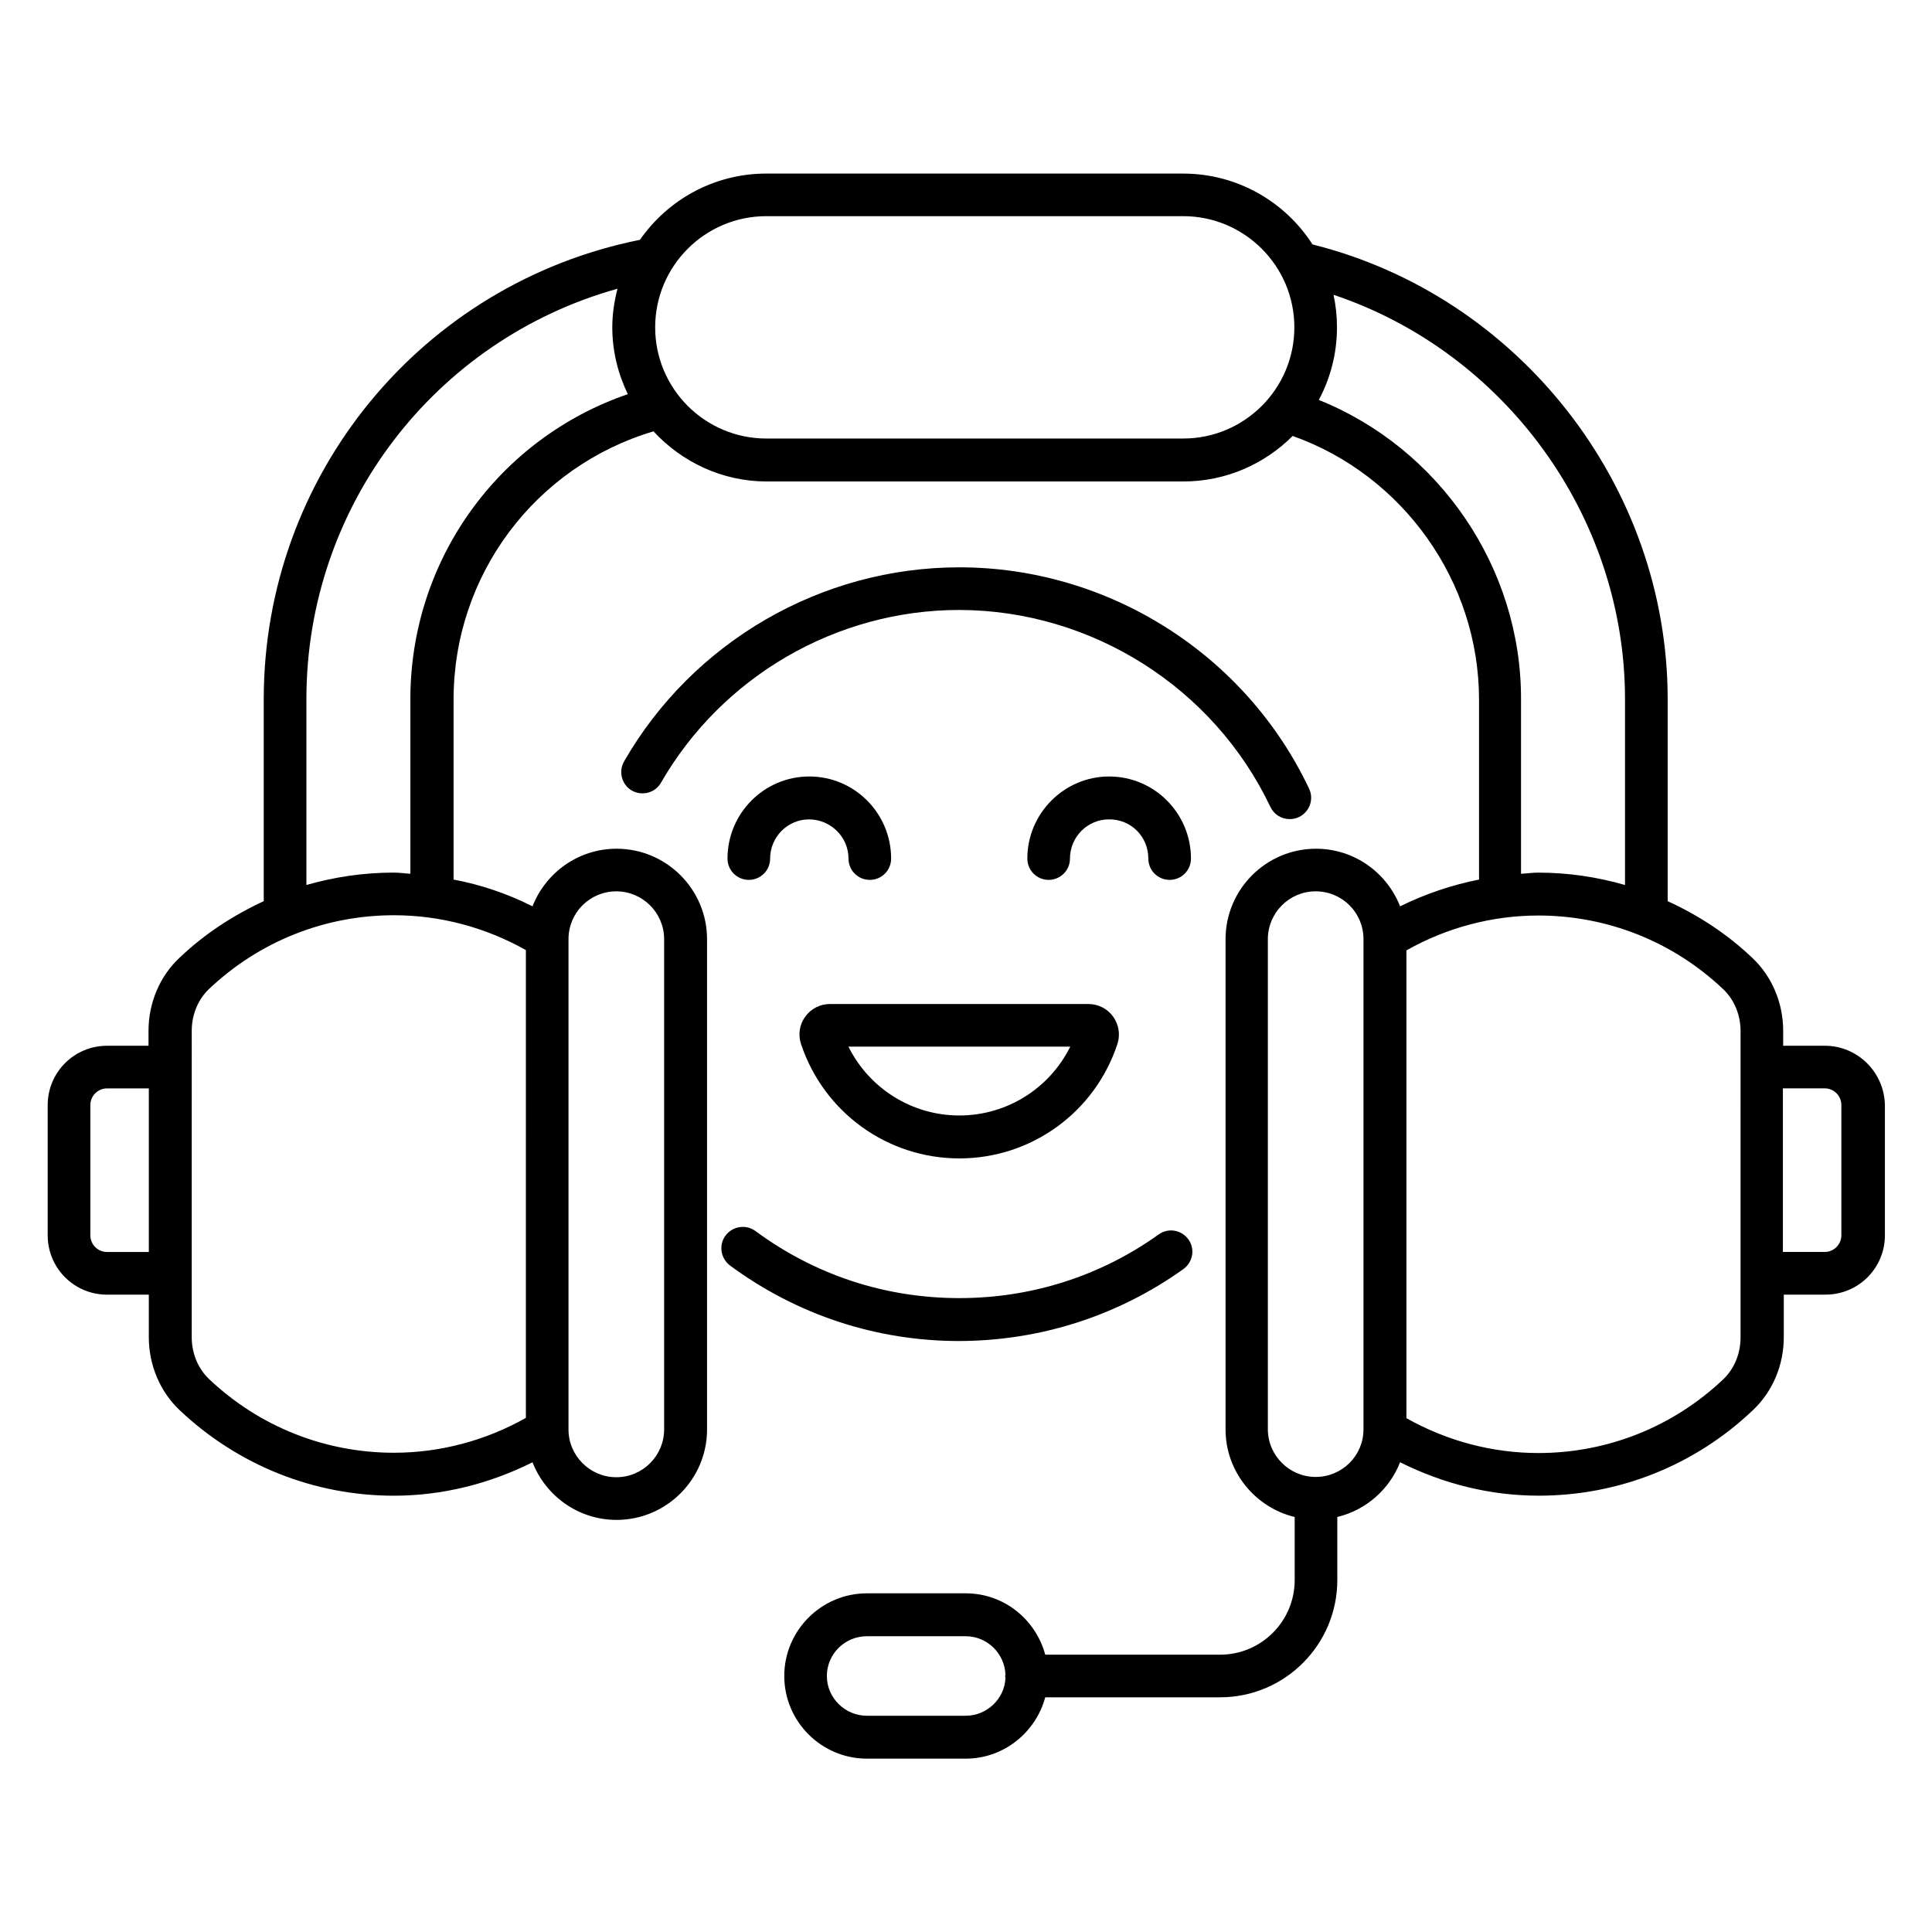
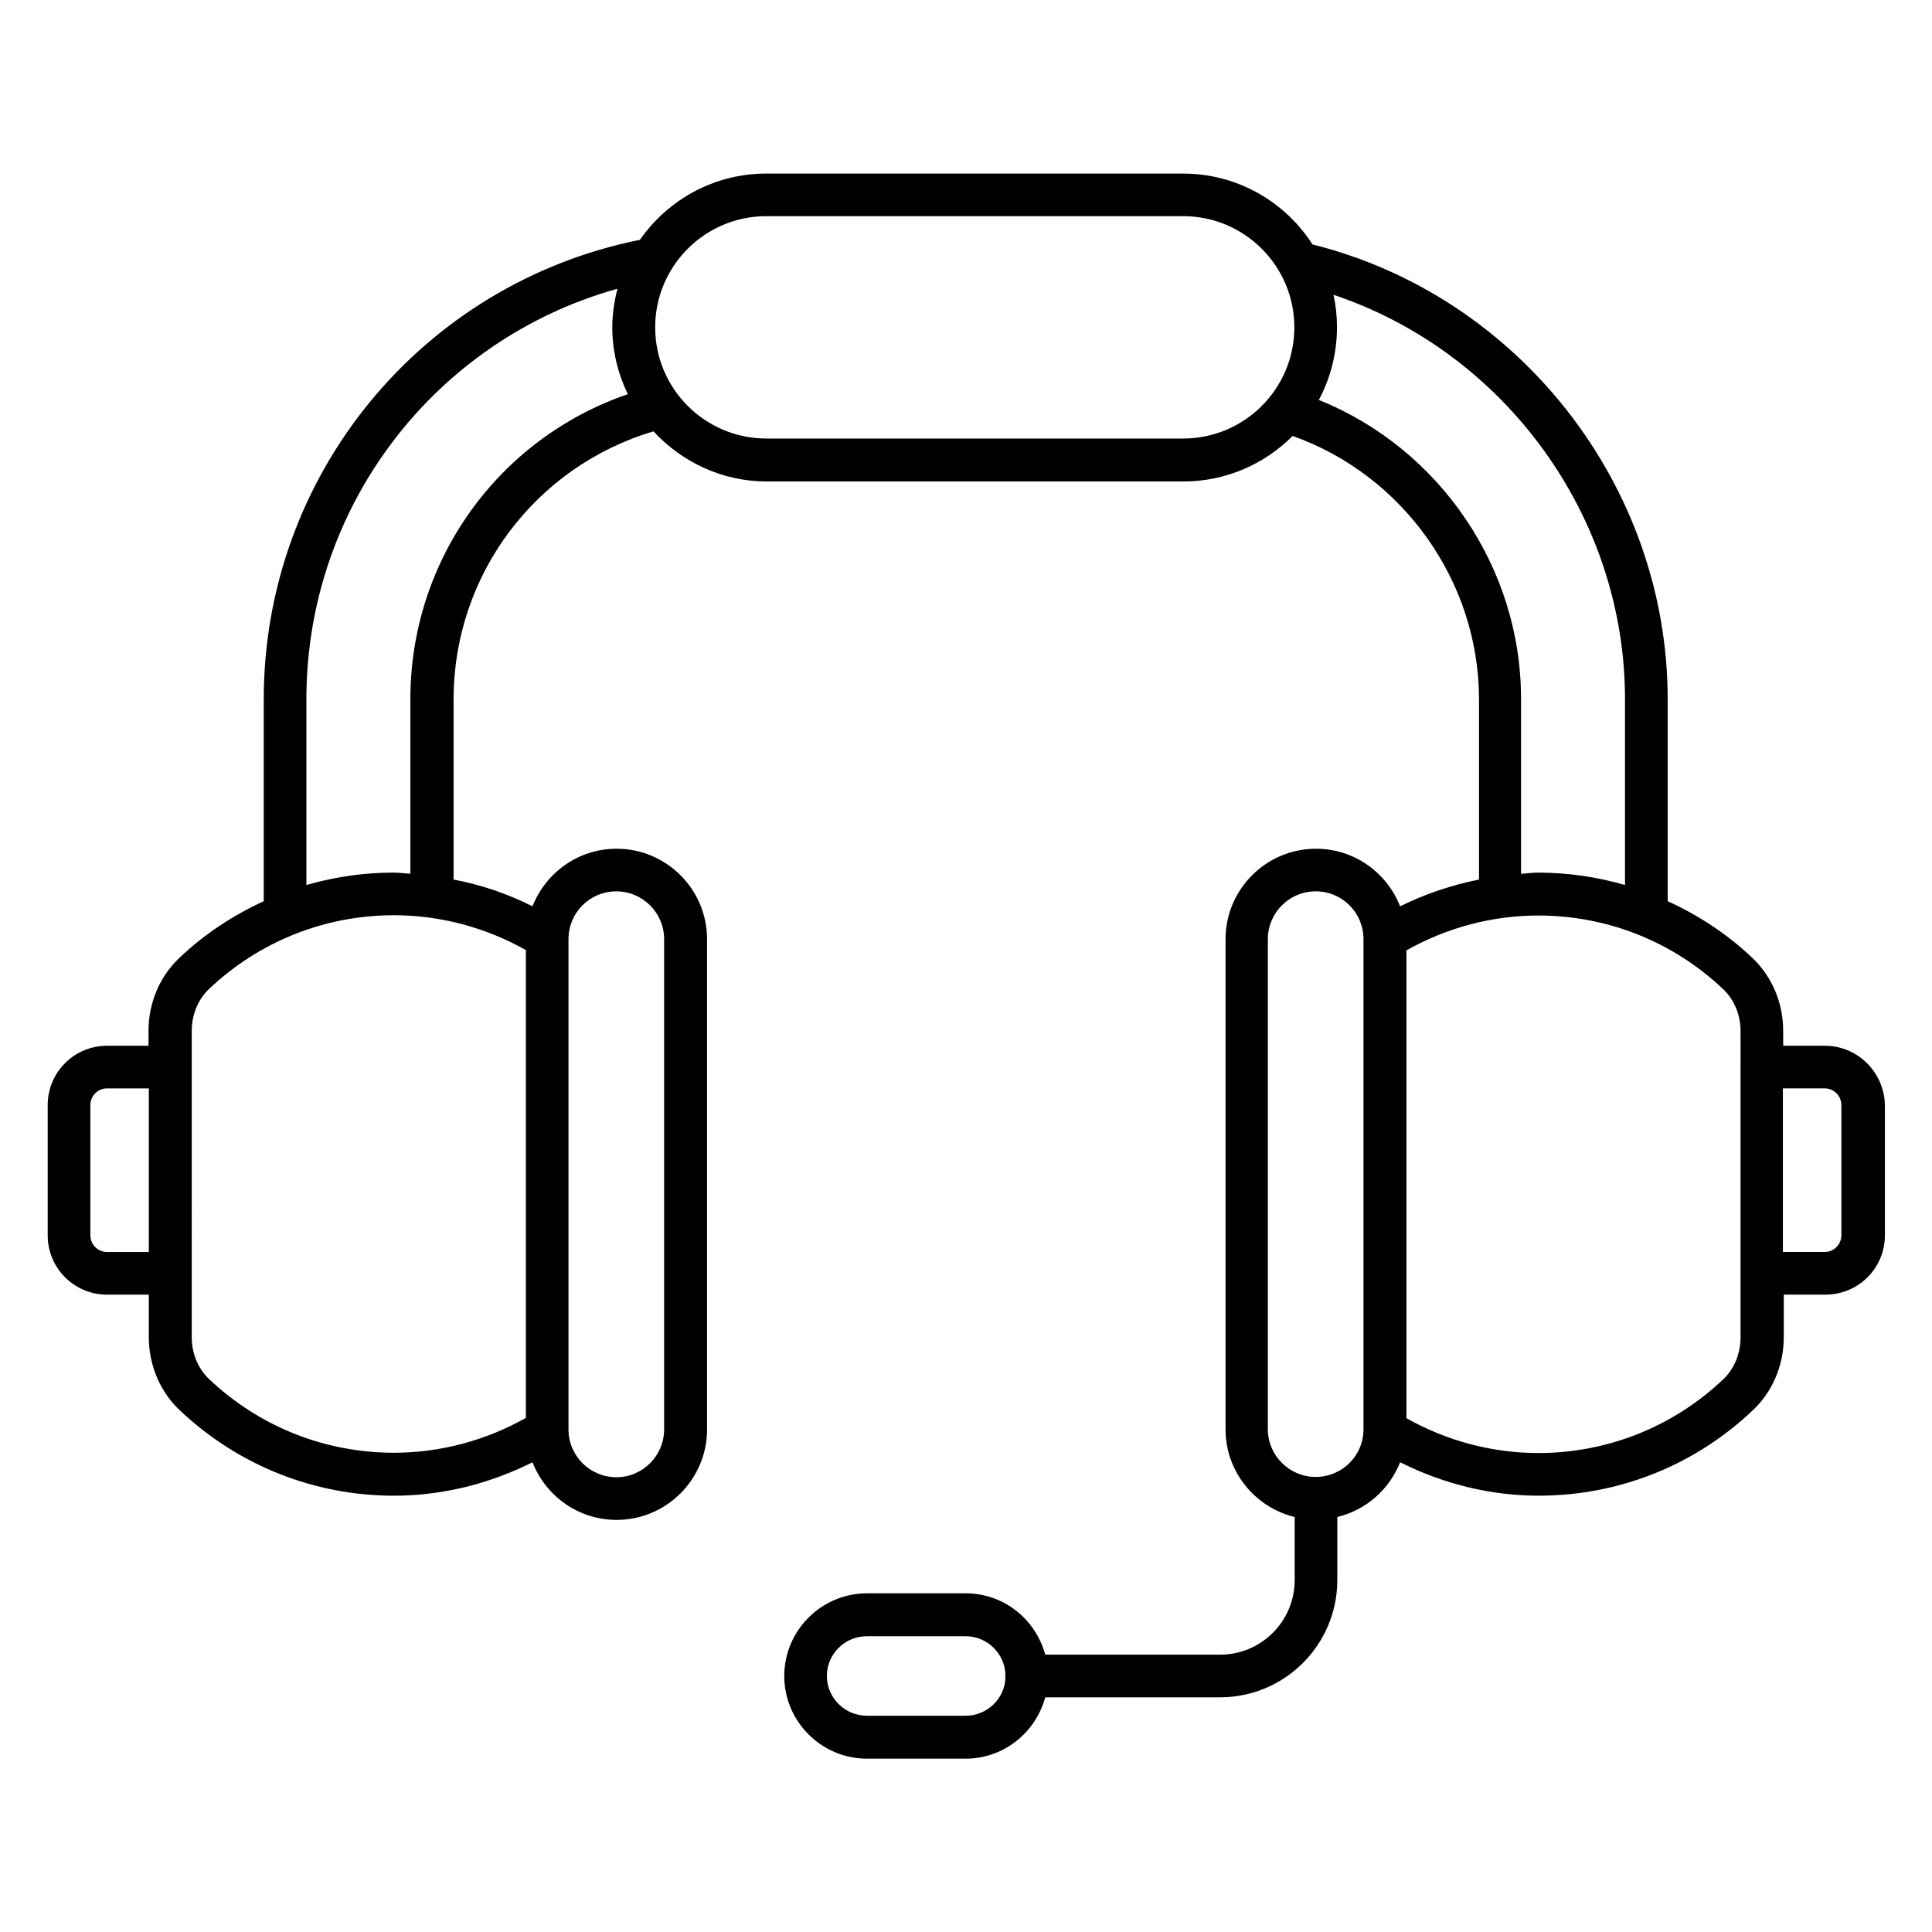
<svg xmlns="http://www.w3.org/2000/svg" fill="#000000" width="800px" height="800px" version="1.1" viewBox="144 144 512 512">
  <g>
    <path d="m627.63 421.14h-11.07v-3.969c0-7.406-2.977-14.426-8.168-19.312-6.641-6.336-14.273-11.297-22.441-15.039v-53.512c0-56.641-39.465-106.87-94.121-120.53-7.25-11.297-19.922-18.777-34.273-18.777l-110.46-0.004c-13.895 0-26.105 6.945-33.512 17.559-57.859 11.602-99.691 62.367-99.691 121.75v53.512c-8.09 3.742-15.727 8.703-22.367 15.039-5.191 4.887-8.168 11.91-8.168 19.312v3.969h-10.992c-8.703 0-15.727 7.023-15.727 15.727v34.504c0 8.703 7.023 15.727 15.727 15.727h11.07v11.297c0 7.328 2.977 14.426 8.168 19.312 15.418 14.578 35.57 22.672 56.793 22.672 12.746 0 25.266-3.129 36.719-8.855 3.512 8.93 12.137 15.266 22.289 15.266 13.207 0 23.969-10.762 23.969-23.969v-129.93c0-13.207-10.762-23.969-23.969-23.969-10.152 0-18.777 6.336-22.289 15.266-6.641-3.359-13.664-5.727-20.914-7.098v-47.711c0-33.055 21.68-61.754 52.977-71.066 7.481 8.09 18.168 13.281 30 13.281h110.46c11.297 0 21.527-4.656 28.93-12.062 29.234 10.383 49.387 38.551 49.387 69.848v47.711c-7.25 1.449-14.273 3.816-20.914 7.098-3.512-8.93-12.137-15.266-22.289-15.266-13.207 0-23.969 10.762-23.969 23.969v129.92c0 11.223 7.863 20.688 18.32 23.207v16.719c0 10.914-8.855 19.77-19.77 19.77h-46.336c-2.519-9.312-10.914-16.258-21.07-16.258h-26.184c-12.062 0-21.906 9.848-21.906 21.906 0 12.062 9.848 21.906 21.906 21.906h26.184c10.078 0 18.551-6.945 21.07-16.258h46.336c17.176 0 31.066-13.969 31.066-31.066v-16.719c7.633-1.832 13.816-7.328 16.641-14.504 11.449 5.727 23.895 8.855 36.719 8.855 21.223 0 41.375-8.016 56.793-22.672 5.191-4.887 8.168-11.91 8.168-19.312v-11.297h11.07c8.703 0 15.727-7.023 15.727-15.727v-34.504c-0.16-8.699-7.262-15.723-15.887-15.723zm-227.71 177.55h-26.184c-5.801 0-10.609-4.734-10.609-10.535 0-5.801 4.734-10.535 10.609-10.535h26.184c5.648 0 10.305 4.504 10.535 10.152 0 0.152-0.078 0.305-0.078 0.457 0 0.152 0.078 0.305 0.078 0.457-0.23 5.5-4.887 10.004-10.535 10.004zm-227.55-122.9c-2.441 0-4.426-1.984-4.426-4.426v-34.504c0-2.441 1.984-4.426 4.426-4.426h11.07v43.359zm134.96-95.574c6.945 0 12.672 5.648 12.672 12.672v129.92c0 6.945-5.648 12.672-12.672 12.672-6.945 0-12.672-5.648-12.672-12.672v-129.92c0-7.023 5.648-12.672 12.672-12.672zm-23.969 139.54c-10.688 6.031-22.746 9.238-34.961 9.238-18.32 0-35.727-6.945-49.008-19.543-2.902-2.75-4.582-6.793-4.582-11.07l0.004-81.219c0-4.273 1.68-8.32 4.582-11.07 13.281-12.594 30.688-19.543 49.008-19.543 12.215 0 24.273 3.207 34.961 9.238zm-30.609-190.46v46.258c-1.449-0.078-2.902-0.305-4.426-0.305-7.938 0-15.648 1.145-23.129 3.281v-49.234c0-51.145 34.047-95.266 82.441-108.78-0.84 3.281-1.375 6.719-1.375 10.23 0 6.336 1.527 12.367 4.121 17.711-34.277 11.754-57.633 43.965-57.633 80.836zm204.8-69.082h-110.46c-16.258 0-29.465-13.207-29.465-29.465s13.207-29.465 29.465-29.465h110.46c16.258 0 29.465 13.207 29.465 29.465s-13.207 29.465-29.465 29.465zm35.953-10.23c3.055-5.727 4.809-12.289 4.809-19.238 0-2.977-0.305-5.801-0.918-8.625 45.344 15.191 77.25 58.625 77.25 107.18v49.234c-7.406-2.137-15.113-3.281-23.055-3.281-1.527 0-2.977 0.23-4.504 0.305v-46.258c0.082-34.887-21.672-66.488-53.582-79.312zm-0.84 285.42c-6.945 0-12.672-5.648-12.672-12.672v-129.85c0-6.945 5.648-12.672 12.672-12.672 7.023 0 12.672 5.648 12.672 12.672v129.92c0 6.949-5.648 12.598-12.672 12.598zm108.02-25.879c-13.281 12.594-30.688 19.543-49.008 19.543-12.215 0-24.273-3.207-34.961-9.238v-123.97c10.688-6.031 22.746-9.238 34.961-9.238 18.32 0 35.727 6.945 49.008 19.543 2.902 2.75 4.582 6.793 4.582 11.07l-0.004 81.219c0 4.277-1.68 8.32-4.578 11.07zm31.297-38.168c0 2.441-1.984 4.426-4.426 4.426h-11.07v-43.359h11.07c2.441 0 4.426 1.984 4.426 4.426z" />
-     <path d="m457.63 480.3c2.519-1.832 3.129-5.344 1.297-7.863-1.832-2.519-5.344-3.129-7.863-1.297-15.496 11.07-33.738 16.871-52.824 16.871-19.617 0-38.242-6.106-54.047-17.785-2.519-1.832-6.031-1.297-7.938 1.223-1.832 2.519-1.297 6.031 1.223 7.938 17.711 13.055 38.703 20 60.762 20 21.449-0.078 41.984-6.641 59.391-19.086z" />
-     <path d="m480.68 357.86c0.992 2.062 2.977 3.207 5.113 3.207 0.84 0 1.602-0.152 2.441-0.535 2.824-1.375 4.047-4.734 2.672-7.559-16.871-35.648-53.207-58.625-92.672-58.625-36.562 0-70.609 19.695-88.855 51.449-1.527 2.672-0.609 6.184 2.062 7.711 2.75 1.527 6.184 0.609 7.711-2.062 16.258-28.242 46.562-45.801 79.082-45.801 35.043 0.078 67.406 20.535 82.445 52.215z" />
-     <path d="m398.24 450.99c19.082 0 35.953-12.215 41.906-30.383 0.762-2.367 0.383-5.039-1.145-7.176-1.527-2.137-3.969-3.359-6.566-3.359h-68.473c-2.594 0-5.039 1.223-6.566 3.359-1.527 2.062-1.91 4.734-1.145 7.176 6.035 18.172 22.906 30.383 41.988 30.383zm29.391-29.617c-5.496 11.07-16.793 18.242-29.391 18.242-12.594 0-23.895-7.176-29.391-18.242z" />
-     <path d="m368.86 371.53c0 3.129 2.519 5.648 5.648 5.648s5.648-2.519 5.648-5.648c0-11.984-9.695-21.754-21.68-21.754s-21.68 9.77-21.68 21.754c0 3.129 2.519 5.648 5.648 5.648s5.648-2.519 5.648-5.648c0-5.727 4.656-10.383 10.305-10.383 5.648 0 10.461 4.578 10.461 10.383z" />
-     <path d="m448.32 371.53c0 3.129 2.519 5.648 5.648 5.648s5.648-2.519 5.648-5.648c0-11.984-9.695-21.754-21.68-21.754-11.91 0-21.68 9.77-21.68 21.754 0 3.129 2.519 5.648 5.648 5.648s5.648-2.519 5.648-5.648c0-5.727 4.656-10.383 10.305-10.383 5.879-0.078 10.461 4.578 10.461 10.383z" />
  </g>
</svg>